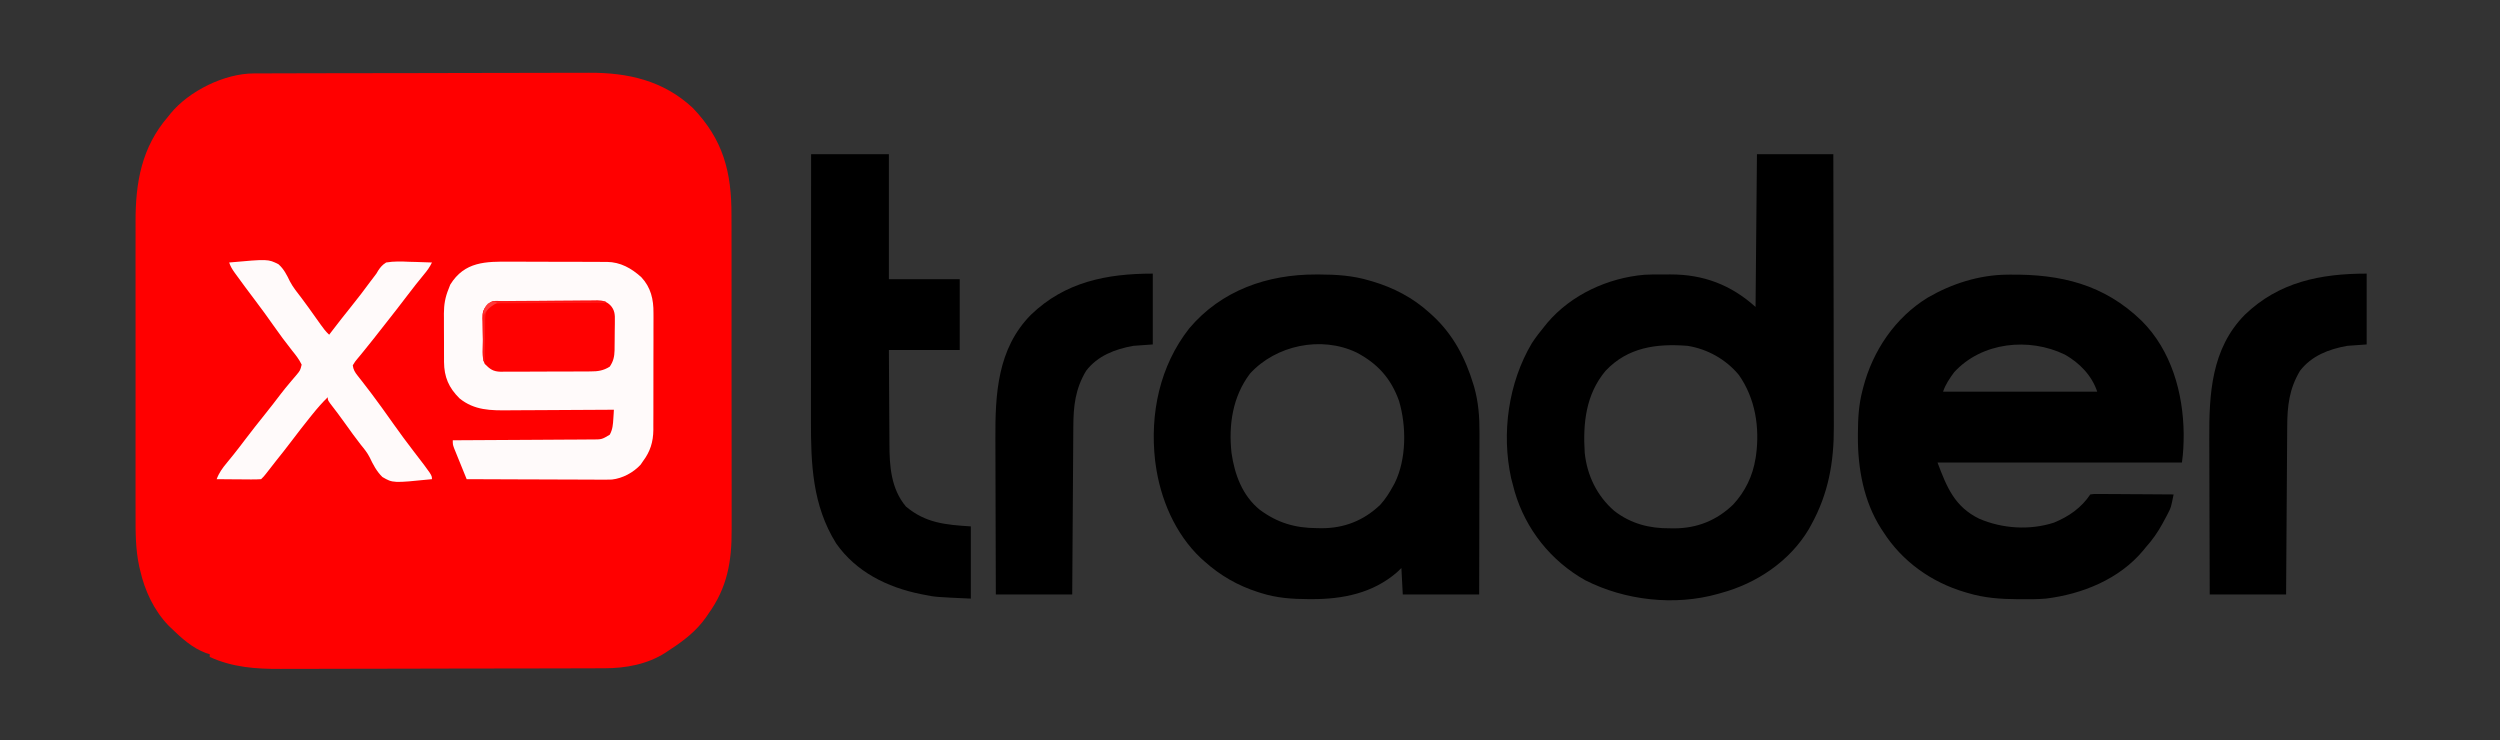
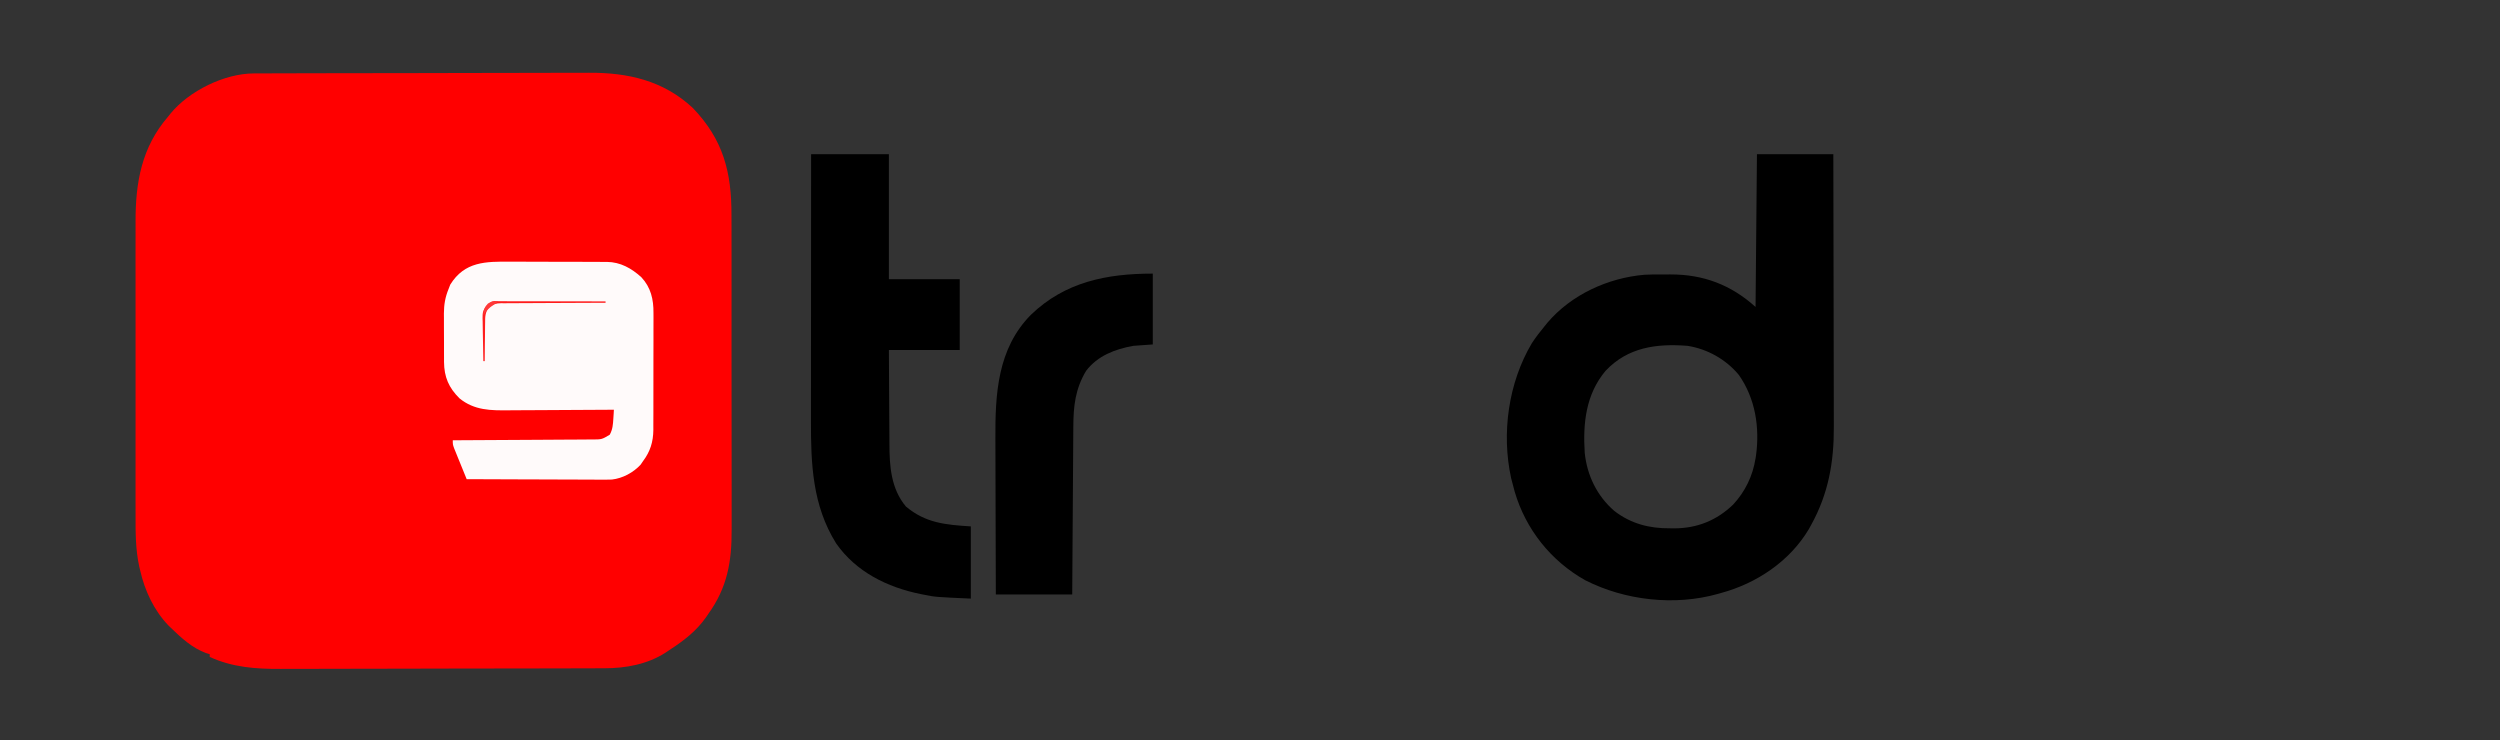
<svg xmlns="http://www.w3.org/2000/svg" version="1.1" width="1800" height="533">
  <rect width="100%" height="100%" fill="#333333" stroke="none" />
  <path d="M0 0 C1.403 -0.008 1.403 -0.008 2.834 -0.015 C3.853 -0.016 4.872 -0.016 5.922 -0.017 C7.012 -0.021 8.101 -0.026 9.223 -0.03 C12.881 -0.044 16.539 -0.05 20.196 -0.056 C22.816 -0.064 25.436 -0.072 28.057 -0.081 C35.927 -0.105 43.798 -0.12 51.668 -0.133 C53.894 -0.136 56.12 -0.14 58.346 -0.144 C72.192 -0.17 86.037 -0.192 99.883 -0.204 C103.088 -0.207 106.294 -0.21 109.499 -0.213 C110.296 -0.214 111.093 -0.215 111.914 -0.215 C124.792 -0.228 137.669 -0.261 150.547 -0.303 C163.792 -0.345 177.037 -0.369 190.283 -0.374 C197.709 -0.377 205.136 -0.389 212.563 -0.422 C218.895 -0.45 225.226 -0.461 231.557 -0.45 C234.78 -0.445 238.002 -0.45 241.225 -0.472 C269.209 -0.655 294.795 5.098 315.959 24.77 C338.016 47.697 344.013 71.063 343.9 102.275 C343.908 104.973 343.918 107.67 343.931 110.368 C343.957 116.894 343.956 123.419 343.945 129.945 C343.936 135.257 343.937 140.569 343.945 145.882 C343.946 146.642 343.947 147.402 343.948 148.185 C343.95 149.731 343.952 151.276 343.955 152.821 C343.974 167.265 343.962 181.708 343.94 196.151 C343.922 208.499 343.932 220.847 343.964 233.194 C344.001 247.587 344.018 261.979 344.005 276.371 C344.003 277.911 344.002 279.451 344.001 280.991 C344 282.127 344 282.127 343.999 283.286 C343.996 288.58 344.007 293.874 344.024 299.168 C344.044 305.636 344.043 312.105 344.015 318.574 C344.002 321.864 344 325.153 344.019 328.443 C344.141 351.552 340.865 370.177 327.237 389.137 C326.689 389.944 326.141 390.751 325.577 391.582 C318.563 401.546 309.374 408.594 299.237 415.137 C297.818 416.1 297.818 416.1 296.37 417.082 C283.312 425.438 267.809 428.283 252.52 428.291 C251.44 428.295 250.359 428.3 249.246 428.304 C245.623 428.318 242.001 428.324 238.379 428.33 C235.782 428.338 233.184 428.346 230.587 428.355 C222.79 428.379 214.992 428.394 207.195 428.407 C204.989 428.41 202.782 428.414 200.576 428.418 C186.849 428.444 173.122 428.466 159.395 428.478 C156.217 428.481 153.04 428.484 149.863 428.487 C149.073 428.488 148.284 428.489 147.47 428.489 C134.71 428.502 121.95 428.535 109.19 428.577 C96.06 428.619 82.93 428.643 69.8 428.648 C62.441 428.652 55.081 428.663 47.721 428.696 C40.784 428.727 33.848 428.733 26.911 428.721 C24.38 428.721 21.849 428.729 19.319 428.747 C1.499 428.864 -15.36 427.63 -31.763 420.137 C-31.763 419.477 -31.763 418.817 -31.763 418.137 C-32.635 417.88 -33.506 417.624 -34.404 417.36 C-44.184 413.8 -52.427 406.332 -59.763 399.137 C-60.666 398.271 -60.666 398.271 -61.587 397.387 C-71.842 386.679 -78.527 372.47 -81.763 358.137 C-82.131 356.626 -82.131 356.626 -82.507 355.085 C-85.271 342.404 -85.187 329.915 -85.151 316.983 C-85.155 314.474 -85.161 311.966 -85.167 309.458 C-85.18 303.388 -85.178 297.318 -85.169 291.248 C-85.162 286.309 -85.161 281.37 -85.165 276.431 C-85.165 275.725 -85.166 275.018 -85.166 274.29 C-85.167 272.855 -85.168 271.419 -85.169 269.983 C-85.178 256.561 -85.168 243.139 -85.152 229.718 C-85.138 218.234 -85.141 206.751 -85.154 195.267 C-85.17 181.889 -85.177 168.511 -85.168 155.133 C-85.167 153.703 -85.166 152.273 -85.165 150.843 C-85.164 150.139 -85.164 149.436 -85.163 148.711 C-85.161 143.786 -85.165 138.86 -85.172 133.935 C-85.181 127.29 -85.175 120.645 -85.157 113.999 C-85.153 111.571 -85.155 109.143 -85.161 106.714 C-85.231 78.548 -80.802 53.164 -61.763 31.137 C-61.16 30.378 -60.557 29.618 -59.935 28.836 C-46.598 12.614 -21.226 0.061 0 0 Z " fill="#FF0000" transform="translate(182.763,52.863)" />
  <path d="M0 0 C18.15 0 36.3 0 55 0 C55.068 27.687 55.123 55.374 55.155 83.061 C55.171 95.919 55.192 108.776 55.226 121.633 C55.256 132.848 55.276 144.062 55.282 155.276 C55.286 161.207 55.295 167.138 55.317 173.068 C55.338 178.666 55.344 184.264 55.339 189.862 C55.34 191.901 55.346 193.941 55.358 195.98 C55.497 221.642 51.5 244.421 39 267 C38.456 267.987 37.912 268.975 37.352 269.992 C23.592 293.149 -0.309 309.097 -26 316 C-26.671 316.195 -27.343 316.389 -28.035 316.59 C-59.251 325.4 -94.978 321.345 -123.688 306.75 C-148.317 292.867 -166.436 270.168 -174.408 243.036 C-174.962 241.029 -175.486 239.017 -176 237 C-176.32 235.792 -176.639 234.584 -176.969 233.34 C-184.076 200.993 -178.966 164.477 -162 136 C-159.217 131.8 -156.217 127.876 -153 124 C-152.303 123.139 -151.605 122.278 -150.887 121.391 C-133.69 101.145 -107.198 89.037 -80.914 86.824 C-76.782 86.599 -72.656 86.571 -68.518 86.609 C-66.434 86.625 -64.352 86.609 -62.268 86.59 C-38.568 86.552 -18.724 94.048 -1 110 C-0.505 55.55 -0.505 55.55 0 0 Z M-109 156 C-123.194 172.942 -125.356 193.738 -124 215 C-122.321 231.331 -115.133 246.134 -102.688 256.875 C-90.791 266.064 -77.413 269.54 -62.562 269.375 C-60.999 269.392 -60.999 269.392 -59.404 269.41 C-43.078 269.349 -29.042 263.723 -17.215 252.375 C-8.476 243.004 -2.999 231.665 -1 219 C-0.889 218.308 -0.778 217.616 -0.664 216.902 C2.062 196.605 -1.136 175.952 -13 159 C-22.278 147.773 -35.615 140.263 -50 138 C-72.275 136.256 -92.97 138.998 -109 156 Z " fill="#000000" transform="translate(1265,111)" />
-   <path d="M0 0 C0.735 -0.01 1.471 -0.02 2.228 -0.03 C38.832 -0.417 69.975 6.885 97.145 33.238 C118.498 54.513 127.073 85.139 127.393 114.564 C127.396 121.624 127.147 128.222 126.145 135.238 C68.065 135.238 9.985 135.238 -49.855 135.238 C-43.109 153.23 -37.453 167.099 -19.82 175.723 C-3.171 182.879 16.522 184.169 33.922 178.559 C44.603 174.182 53.671 167.949 60.145 158.238 C62.663 157.878 62.663 157.878 65.879 157.898 C67.08 157.898 68.282 157.898 69.519 157.898 C71.472 157.922 71.472 157.922 73.465 157.945 C74.807 157.951 76.15 157.955 77.492 157.958 C81.027 157.97 84.561 157.999 88.096 158.032 C91.702 158.063 95.308 158.077 98.914 158.092 C105.991 158.124 113.068 158.175 120.145 158.238 C118.232 167.726 118.232 167.726 116.043 171.922 C115.639 172.699 115.236 173.477 114.82 174.278 C114.391 175.069 113.962 175.86 113.52 176.676 C113.073 177.509 112.626 178.342 112.166 179.201 C108.74 185.452 104.929 190.941 100.145 196.238 C99.495 197.04 98.845 197.842 98.176 198.668 C80.962 219.286 54.267 230.052 28.145 233.238 C22.214 233.724 16.279 233.725 10.332 233.676 C9.549 233.673 8.765 233.67 7.958 233.667 C-4.348 233.596 -16.006 232.804 -27.855 229.238 C-28.944 228.925 -28.944 228.925 -30.055 228.605 C-54.142 221.502 -75.273 206.534 -88.855 185.238 C-89.367 184.471 -89.879 183.704 -90.406 182.914 C-102.994 163.235 -107.292 139.49 -107.168 116.488 C-107.166 115.785 -107.164 115.082 -107.162 114.358 C-107.116 103.704 -106.595 93.587 -103.855 83.238 C-103.689 82.586 -103.523 81.933 -103.352 81.261 C-96.453 54.747 -80.365 30.895 -56.82 16.484 C-39.62 6.506 -19.976 0.22 0 0 Z M-37.855 70.238 C-41.093 74.643 -44.119 79.03 -45.855 84.238 C-9.225 84.238 27.405 84.238 65.145 84.238 C61.27 72.616 52.481 63.575 41.867 57.555 C15.893 44.996 -17.974 48.534 -37.855 70.238 Z " fill="#000000" transform="translate(1444.855,197.762)" />
-   <path d="M0 0 C1.194 0.001 1.194 0.001 2.412 0.002 C14.827 0.041 26.542 0.777 38.5 4.375 C39.226 4.584 39.952 4.793 40.7 5.008 C55.77 9.453 69.838 16.767 81.5 27.375 C82.464 28.246 83.428 29.118 84.422 30.016 C98.938 43.583 107.596 60.202 113.312 79.062 C113.508 79.702 113.703 80.342 113.904 81.001 C116.966 91.778 117.796 102.629 117.727 113.784 C117.727 115.054 117.728 116.324 117.728 117.632 C117.729 121.07 117.717 124.507 117.703 127.944 C117.69 131.553 117.689 135.161 117.687 138.77 C117.681 145.584 117.664 152.397 117.644 159.211 C117.622 166.977 117.611 174.742 117.601 182.508 C117.58 198.464 117.543 214.419 117.5 230.375 C99.35 230.375 81.2 230.375 62.5 230.375 C62.17 224.105 61.84 217.835 61.5 211.375 C60.469 212.365 59.438 213.355 58.375 214.375 C41.029 229.434 19.392 233.811 -3 233.75 C-3.752 233.749 -4.504 233.749 -5.279 233.748 C-17.071 233.709 -28.206 232.974 -39.5 229.375 C-40.191 229.161 -40.883 228.946 -41.595 228.726 C-56.296 224.038 -69.008 216.725 -80.5 206.375 C-81.268 205.689 -82.037 205.003 -82.828 204.297 C-101.433 186.733 -112.142 161.481 -115.5 136.375 C-115.611 135.556 -115.722 134.738 -115.836 133.895 C-119.625 100.052 -112.473 65.851 -91.25 38.812 C-68.185 11.469 -34.997 -0.09 0 0 Z M-47.5 71.375 C-60.012 87.918 -63.01 108.285 -60.812 128.5 C-58.574 144.012 -53.019 159.212 -40.5 169.375 C-27.777 178.825 -15.036 182.552 0.562 182.625 C1.632 182.646 2.701 182.666 3.803 182.688 C20.229 182.767 34.337 177.23 46.281 165.828 C50.01 161.706 52.843 157.242 55.5 152.375 C55.9 151.647 56.299 150.918 56.711 150.168 C65.207 132.952 65.205 109.282 59.82 91.105 C54.064 74.84 44.281 64.059 29.117 56.129 C3.731 44.055 -28.831 50.896 -47.5 71.375 Z " fill="#000000" transform="translate(947.5,197.625)" />
  <path d="M0 0 C18.48 0 36.96 0 56 0 C56 29.7 56 59.4 56 90 C72.83 90 89.66 90 107 90 C107 106.83 107 123.66 107 141 C90.17 141 73.34 141 56 141 C56.062 155.717 56.062 155.717 56.16 170.434 C56.208 176.448 56.252 182.462 56.271 188.477 C56.286 193.334 56.321 198.19 56.368 203.046 C56.383 204.887 56.391 206.727 56.392 208.567 C56.407 224.605 57.51 240.859 68.25 253.688 C82.373 265.563 96.67 266.854 115 268 C115 285.16 115 302.32 115 320 C89.387 318.836 89.387 318.836 81.562 317.25 C80.201 316.984 80.201 316.984 78.812 316.714 C54.764 311.818 32.374 300.759 18.023 280.246 C0.858 252.709 -0.174 223.005 -0.114 191.404 C-0.113 189.303 -0.113 187.202 -0.114 185.1 C-0.114 179.455 -0.108 173.809 -0.101 168.164 C-0.095 162.242 -0.095 156.321 -0.093 150.399 C-0.09 139.212 -0.082 128.024 -0.072 116.837 C-0.061 104.09 -0.055 91.342 -0.05 78.595 C-0.04 52.397 -0.022 26.198 0 0 Z " fill="#000000" transform="translate(584,111)" />
  <path d="M0 0 C2.187 0.002 4.374 0.002 6.561 -0 C11.127 0.002 15.693 0.02 20.258 0.052 C26.101 0.092 31.944 0.096 37.787 0.088 C42.296 0.085 46.805 0.097 51.314 0.114 C53.468 0.121 55.623 0.125 57.777 0.124 C60.788 0.126 63.797 0.147 66.808 0.174 C67.691 0.171 68.574 0.168 69.484 0.165 C79.244 0.299 87.086 4.692 94.281 11.188 C101.129 18.52 103.122 27.175 103.017 36.949 C103.025 38.422 103.025 38.422 103.034 39.925 C103.046 43.139 103.03 46.352 103.012 49.566 C103.012 51.817 103.013 54.068 103.016 56.319 C103.018 61.024 103.005 65.728 102.982 70.433 C102.954 76.447 102.957 82.461 102.969 88.475 C102.976 93.119 102.968 97.763 102.956 102.407 C102.952 104.624 102.951 106.841 102.955 109.058 C102.958 112.161 102.941 115.264 102.92 118.367 C102.926 119.726 102.926 119.726 102.933 121.112 C102.834 129.728 100.723 136.651 95.516 143.594 C94.938 144.439 94.361 145.285 93.766 146.156 C88.513 151.846 80.818 156.002 73.078 156.866 C70.309 156.961 67.555 156.965 64.785 156.934 C63.74 156.935 62.696 156.935 61.619 156.936 C58.189 156.934 54.759 156.91 51.328 156.887 C48.941 156.881 46.553 156.877 44.166 156.874 C37.899 156.862 31.632 156.833 25.365 156.8 C18.964 156.769 12.562 156.755 6.16 156.74 C-6.388 156.708 -18.936 156.658 -31.484 156.594 C-33.159 152.493 -34.823 148.388 -36.484 144.281 C-36.961 143.114 -37.438 141.947 -37.93 140.744 C-38.606 139.067 -38.606 139.067 -39.297 137.355 C-39.925 135.808 -39.925 135.808 -40.566 134.229 C-41.484 131.594 -41.484 131.594 -41.484 128.594 C-40.932 128.591 -40.38 128.589 -39.812 128.587 C-26.374 128.527 -12.937 128.452 0.501 128.358 C6.999 128.313 13.497 128.274 19.996 128.247 C26.266 128.221 32.536 128.181 38.806 128.131 C41.199 128.114 43.592 128.102 45.986 128.096 C49.335 128.087 52.684 128.059 56.034 128.026 C57.522 128.028 57.522 128.028 59.04 128.03 C65.819 127.994 65.819 127.994 71.516 124.594 C73.655 120.793 73.88 117.087 74.141 112.781 C74.215 111.62 74.29 110.458 74.367 109.262 C74.441 107.941 74.441 107.941 74.516 106.594 C72.786 106.607 72.786 106.607 71.021 106.621 C60.12 106.702 49.219 106.762 38.317 106.801 C32.714 106.822 27.11 106.85 21.507 106.896 C16.092 106.939 10.679 106.963 5.264 106.973 C3.205 106.981 1.146 106.995 -0.913 107.017 C-14.106 107.15 -25.876 107.15 -36.633 98.43 C-44.405 90.723 -47.686 83.04 -47.788 72.217 C-47.787 71.138 -47.786 70.06 -47.785 68.949 C-47.789 67.825 -47.794 66.7 -47.798 65.542 C-47.804 63.168 -47.804 60.793 -47.8 58.419 C-47.797 54.804 -47.82 51.191 -47.846 47.576 C-47.848 45.263 -47.849 42.95 -47.848 40.637 C-47.857 39.565 -47.866 38.492 -47.876 37.388 C-47.836 30.896 -46.957 25.598 -44.484 19.594 C-44.093 18.583 -43.701 17.573 -43.297 16.531 C-32.992 -0.17 -17.704 -0.147 0 0 Z " fill="#FFFAFA" transform="translate(367.484,188.406)" />
-   <path d="M0 0 C0 16.83 0 33.66 0 51 C-4.62 51.33 -9.24 51.66 -14 52 C-27.124 54.346 -39.698 59.119 -48 70 C-55.817 83.075 -57.135 95.317 -57.205 110.209 C-57.215 111.517 -57.225 112.825 -57.235 114.173 C-57.262 117.739 -57.283 121.304 -57.303 124.87 C-57.325 128.604 -57.353 132.338 -57.379 136.072 C-57.429 143.134 -57.474 150.196 -57.517 157.257 C-57.567 165.301 -57.622 173.345 -57.677 181.388 C-57.791 197.925 -57.897 214.463 -58 231 C-76.15 231 -94.3 231 -113 231 C-113.068 213.092 -113.123 195.183 -113.155 177.275 C-113.171 168.958 -113.192 160.641 -113.226 152.323 C-113.256 145.064 -113.276 137.805 -113.282 130.546 C-113.286 126.712 -113.295 122.877 -113.317 119.042 C-113.497 86.626 -111.837 54.086 -87.777 29.68 C-63.208 5.974 -33.17 0 0 0 Z " fill="#000000" transform="translate(1704,197)" />
  <path d="M0 0 C0 16.83 0 33.66 0 51 C-4.62 51.33 -9.24 51.66 -14 52 C-27.124 54.346 -39.698 59.119 -48 70 C-55.817 83.075 -57.135 95.317 -57.205 110.209 C-57.215 111.517 -57.225 112.825 -57.235 114.173 C-57.262 117.739 -57.283 121.304 -57.303 124.87 C-57.325 128.604 -57.353 132.338 -57.379 136.072 C-57.429 143.134 -57.474 150.196 -57.517 157.257 C-57.567 165.301 -57.622 173.345 -57.677 181.388 C-57.791 197.925 -57.897 214.463 -58 231 C-76.15 231 -94.3 231 -113 231 C-113.068 213.092 -113.123 195.183 -113.155 177.275 C-113.171 168.958 -113.192 160.641 -113.226 152.323 C-113.256 145.064 -113.276 137.805 -113.282 130.546 C-113.286 126.712 -113.295 122.877 -113.317 119.042 C-113.497 86.626 -111.837 54.086 -87.777 29.68 C-63.208 5.974 -33.17 0 0 0 Z " fill="#000000" transform="translate(830,197)" />
-   <path d="M0 0 C28.015 -2.506 28.015 -2.506 35.515 1.264 C39.38 4.659 41.528 9.011 43.735 13.591 C46.026 17.953 49.133 21.728 52.125 25.625 C53.305 27.218 54.481 28.814 55.652 30.414 C56.216 31.183 56.779 31.951 57.359 32.743 C60.243 36.709 63.084 40.706 65.893 44.725 C67.757 47.37 69.607 49.812 72 52 C72.583 51.236 73.165 50.471 73.766 49.684 C78.398 43.626 83.086 37.623 87.875 31.688 C92.643 25.776 97.241 19.757 101.728 13.63 C102.652 12.378 103.596 11.14 104.557 9.917 C106.057 7.999 106.057 7.999 107.316 5.767 C109.042 3.193 110.378 1.68 113 0 C118.681 -0.982 124.199 -0.757 129.938 -0.5 C131.495 -0.46 133.053 -0.423 134.611 -0.391 C138.41 -0.303 142.204 -0.165 146 0 C144.406 3.323 142.575 5.866 140.188 8.688 C136.211 13.475 132.391 18.357 128.625 23.312 C123.263 30.361 117.831 37.348 112.343 44.298 C110.979 46.027 109.618 47.757 108.258 49.488 C107.574 50.358 107.574 50.358 106.876 51.246 C105.966 52.406 105.058 53.567 104.151 54.729 C101.748 57.803 99.314 60.844 96.828 63.852 C96.313 64.483 95.798 65.115 95.268 65.766 C94.277 66.98 93.276 68.186 92.264 69.383 C90.745 71.198 90.745 71.198 89 74 C89.357 77.123 90.559 79.045 92.484 81.477 C93.001 82.138 93.517 82.8 94.05 83.481 C94.611 84.189 95.172 84.896 95.75 85.625 C100.51 91.734 105.168 97.898 109.688 104.188 C110.231 104.942 110.774 105.697 111.333 106.475 C113.761 109.858 116.178 113.248 118.582 116.648 C123.16 123.117 127.854 129.47 132.688 135.75 C146 153.057 146 153.057 146 156 C117.891 158.844 117.891 158.844 110.322 154.443 C106.164 150.412 103.639 145.51 101.174 140.321 C99.464 136.94 97.215 134.158 94.812 131.25 C90.976 126.315 87.305 121.291 83.701 116.186 C80.129 111.136 76.399 106.222 72.617 101.328 C71 99 71 99 71 97 C67.005 100.848 63.477 104.932 60 109.25 C59.44 109.942 58.879 110.635 58.302 111.348 C53.614 117.172 49.06 123.093 44.539 129.046 C41.019 133.679 37.439 138.255 33.781 142.781 C31.292 145.883 28.867 149.033 26.445 152.188 C25 154 25 154 23 156 C20.563 156.175 18.241 156.232 15.805 156.195 C15.097 156.192 14.39 156.19 13.661 156.187 C11.399 156.176 9.137 156.15 6.875 156.125 C5.342 156.115 3.81 156.106 2.277 156.098 C-1.482 156.076 -5.241 156.041 -9 156 C-7.292 151.386 -4.808 148.004 -1.688 144.25 C-0.596 142.913 0.494 141.574 1.582 140.234 C2.428 139.193 2.428 139.193 3.292 138.131 C6.093 134.637 8.795 131.069 11.5 127.5 C16.143 121.388 20.877 115.36 25.691 109.383 C29.675 104.43 33.553 99.407 37.395 94.344 C39.309 91.851 41.298 89.434 43.324 87.031 C44.162 86.025 44.162 86.025 45.018 84.998 C46.109 83.692 47.213 82.396 48.33 81.111 C51.159 77.727 51.159 77.727 52.195 73.547 C50.385 69.69 47.848 66.56 45.188 63.25 C40.672 57.497 36.296 51.695 32.125 45.688 C27.671 39.295 23.068 33.032 18.375 26.812 C13.909 20.889 9.458 14.959 5.125 8.938 C4.509 8.089 4.509 8.089 3.88 7.224 C2.156 4.81 0.946 2.838 0 0 Z " fill="#FFFAFA" transform="translate(165,189)" />
-   <path d="M0 0 C1.185 -0.015 1.185 -0.015 2.395 -0.03 C5.023 -0.06 7.651 -0.081 10.279 -0.1 C11.623 -0.11 11.623 -0.11 12.995 -0.12 C17.741 -0.152 22.488 -0.177 27.234 -0.196 C31.164 -0.214 35.093 -0.249 39.022 -0.299 C43.763 -0.359 48.504 -0.39 53.245 -0.399 C55.052 -0.408 56.858 -0.427 58.664 -0.456 C61.198 -0.495 63.728 -0.496 66.262 -0.488 C67.377 -0.518 67.377 -0.518 68.515 -0.549 C72.627 -0.492 74.987 0.25 77.921 3.015 C81.072 6.378 81.28 9.781 81.146 14.24 C81.144 14.994 81.143 15.748 81.142 16.525 C81.133 18.112 81.109 19.699 81.072 21.285 C81.017 23.702 81.01 26.116 81.011 28.533 C80.996 30.081 80.979 31.629 80.958 33.177 C80.953 34.251 80.953 34.251 80.948 35.347 C80.817 40.008 80.105 43.347 77.454 47.209 C72.889 50.057 68.975 50.651 63.708 50.629 C62.956 50.637 62.204 50.646 61.429 50.654 C58.958 50.678 56.488 50.679 54.017 50.677 C52.291 50.685 50.565 50.692 48.839 50.701 C45.228 50.714 41.617 50.716 38.006 50.71 C33.386 50.704 28.766 50.734 24.146 50.775 C20.584 50.801 17.022 50.804 13.46 50.8 C11.757 50.802 10.054 50.811 8.351 50.829 C5.967 50.851 3.585 50.842 1.2 50.824 C0.153 50.844 0.153 50.844 -0.916 50.864 C-6.486 50.769 -8.765 49.002 -12.546 45.209 C-14.974 40.352 -13.858 32.925 -13.896 27.524 C-13.912 25.778 -13.94 24.031 -13.978 22.284 C-14.033 19.763 -14.054 17.243 -14.069 14.72 C-14.092 13.943 -14.114 13.166 -14.138 12.365 C-14.122 8.227 -13.76 6.466 -11.075 3.239 C-10.241 2.569 -9.406 1.899 -8.546 1.209 C-6.571 -0.766 -2.702 0.021 0 0 Z " fill="#FF0101" transform="translate(361.546,216.791)" />
  <path d="M0 0 C1.145 0.005 1.145 0.005 2.313 0.011 C3.513 0.011 3.513 0.011 4.737 0.01 C7.393 0.011 10.05 0.019 12.707 0.027 C14.544 0.029 16.381 0.03 18.218 0.031 C23.063 0.035 27.908 0.045 32.753 0.056 C37.692 0.066 42.632 0.071 47.572 0.076 C57.272 0.086 66.972 0.103 76.672 0.124 C76.672 0.454 76.672 0.784 76.672 1.124 C75.166 1.127 75.166 1.127 73.63 1.129 C64.169 1.145 54.708 1.188 45.248 1.257 C40.384 1.291 35.52 1.316 30.656 1.32 C25.961 1.324 21.267 1.353 16.573 1.398 C14.782 1.411 12.992 1.415 11.201 1.411 C8.692 1.406 6.184 1.432 3.675 1.465 C2.935 1.456 2.196 1.448 1.434 1.439 C-2.437 1.525 -4.195 2.021 -7.287 4.424 C-10.01 8.026 -10.058 11.14 -10.035 15.488 C-10.058 16.676 -10.058 16.676 -10.081 17.888 C-10.124 20.404 -10.133 22.92 -10.141 25.437 C-10.164 27.149 -10.189 28.86 -10.217 30.572 C-10.28 34.756 -10.312 38.94 -10.328 43.124 C-10.658 43.124 -10.988 43.124 -11.328 43.124 C-11.452 37.947 -11.543 32.77 -11.603 27.591 C-11.628 25.83 -11.662 24.07 -11.705 22.31 C-11.766 19.775 -11.794 17.242 -11.817 14.706 C-11.842 13.923 -11.868 13.139 -11.895 12.332 C-11.897 8.033 -11.72 6.596 -8.86 3.151 C-8.025 2.482 -7.189 1.813 -6.328 1.124 C-4.585 -0.619 -2.322 0.005 0 0 Z " fill="#FF1C1C" transform="translate(359.328,216.876)" />
  <path d="M0 0 C0.835 0.371 0.835 0.371 1.688 0.75 C0.543 1.4 0.543 1.4 -0.625 2.062 C-4.171 4.289 -5.991 6.268 -8.312 9.75 C-8.049 5.883 -7.711 4.17 -5 1.312 C-2.312 -0.25 -2.312 -0.25 0 0 Z " fill="#FF3838" transform="translate(356.312,217.25)" />
</svg>